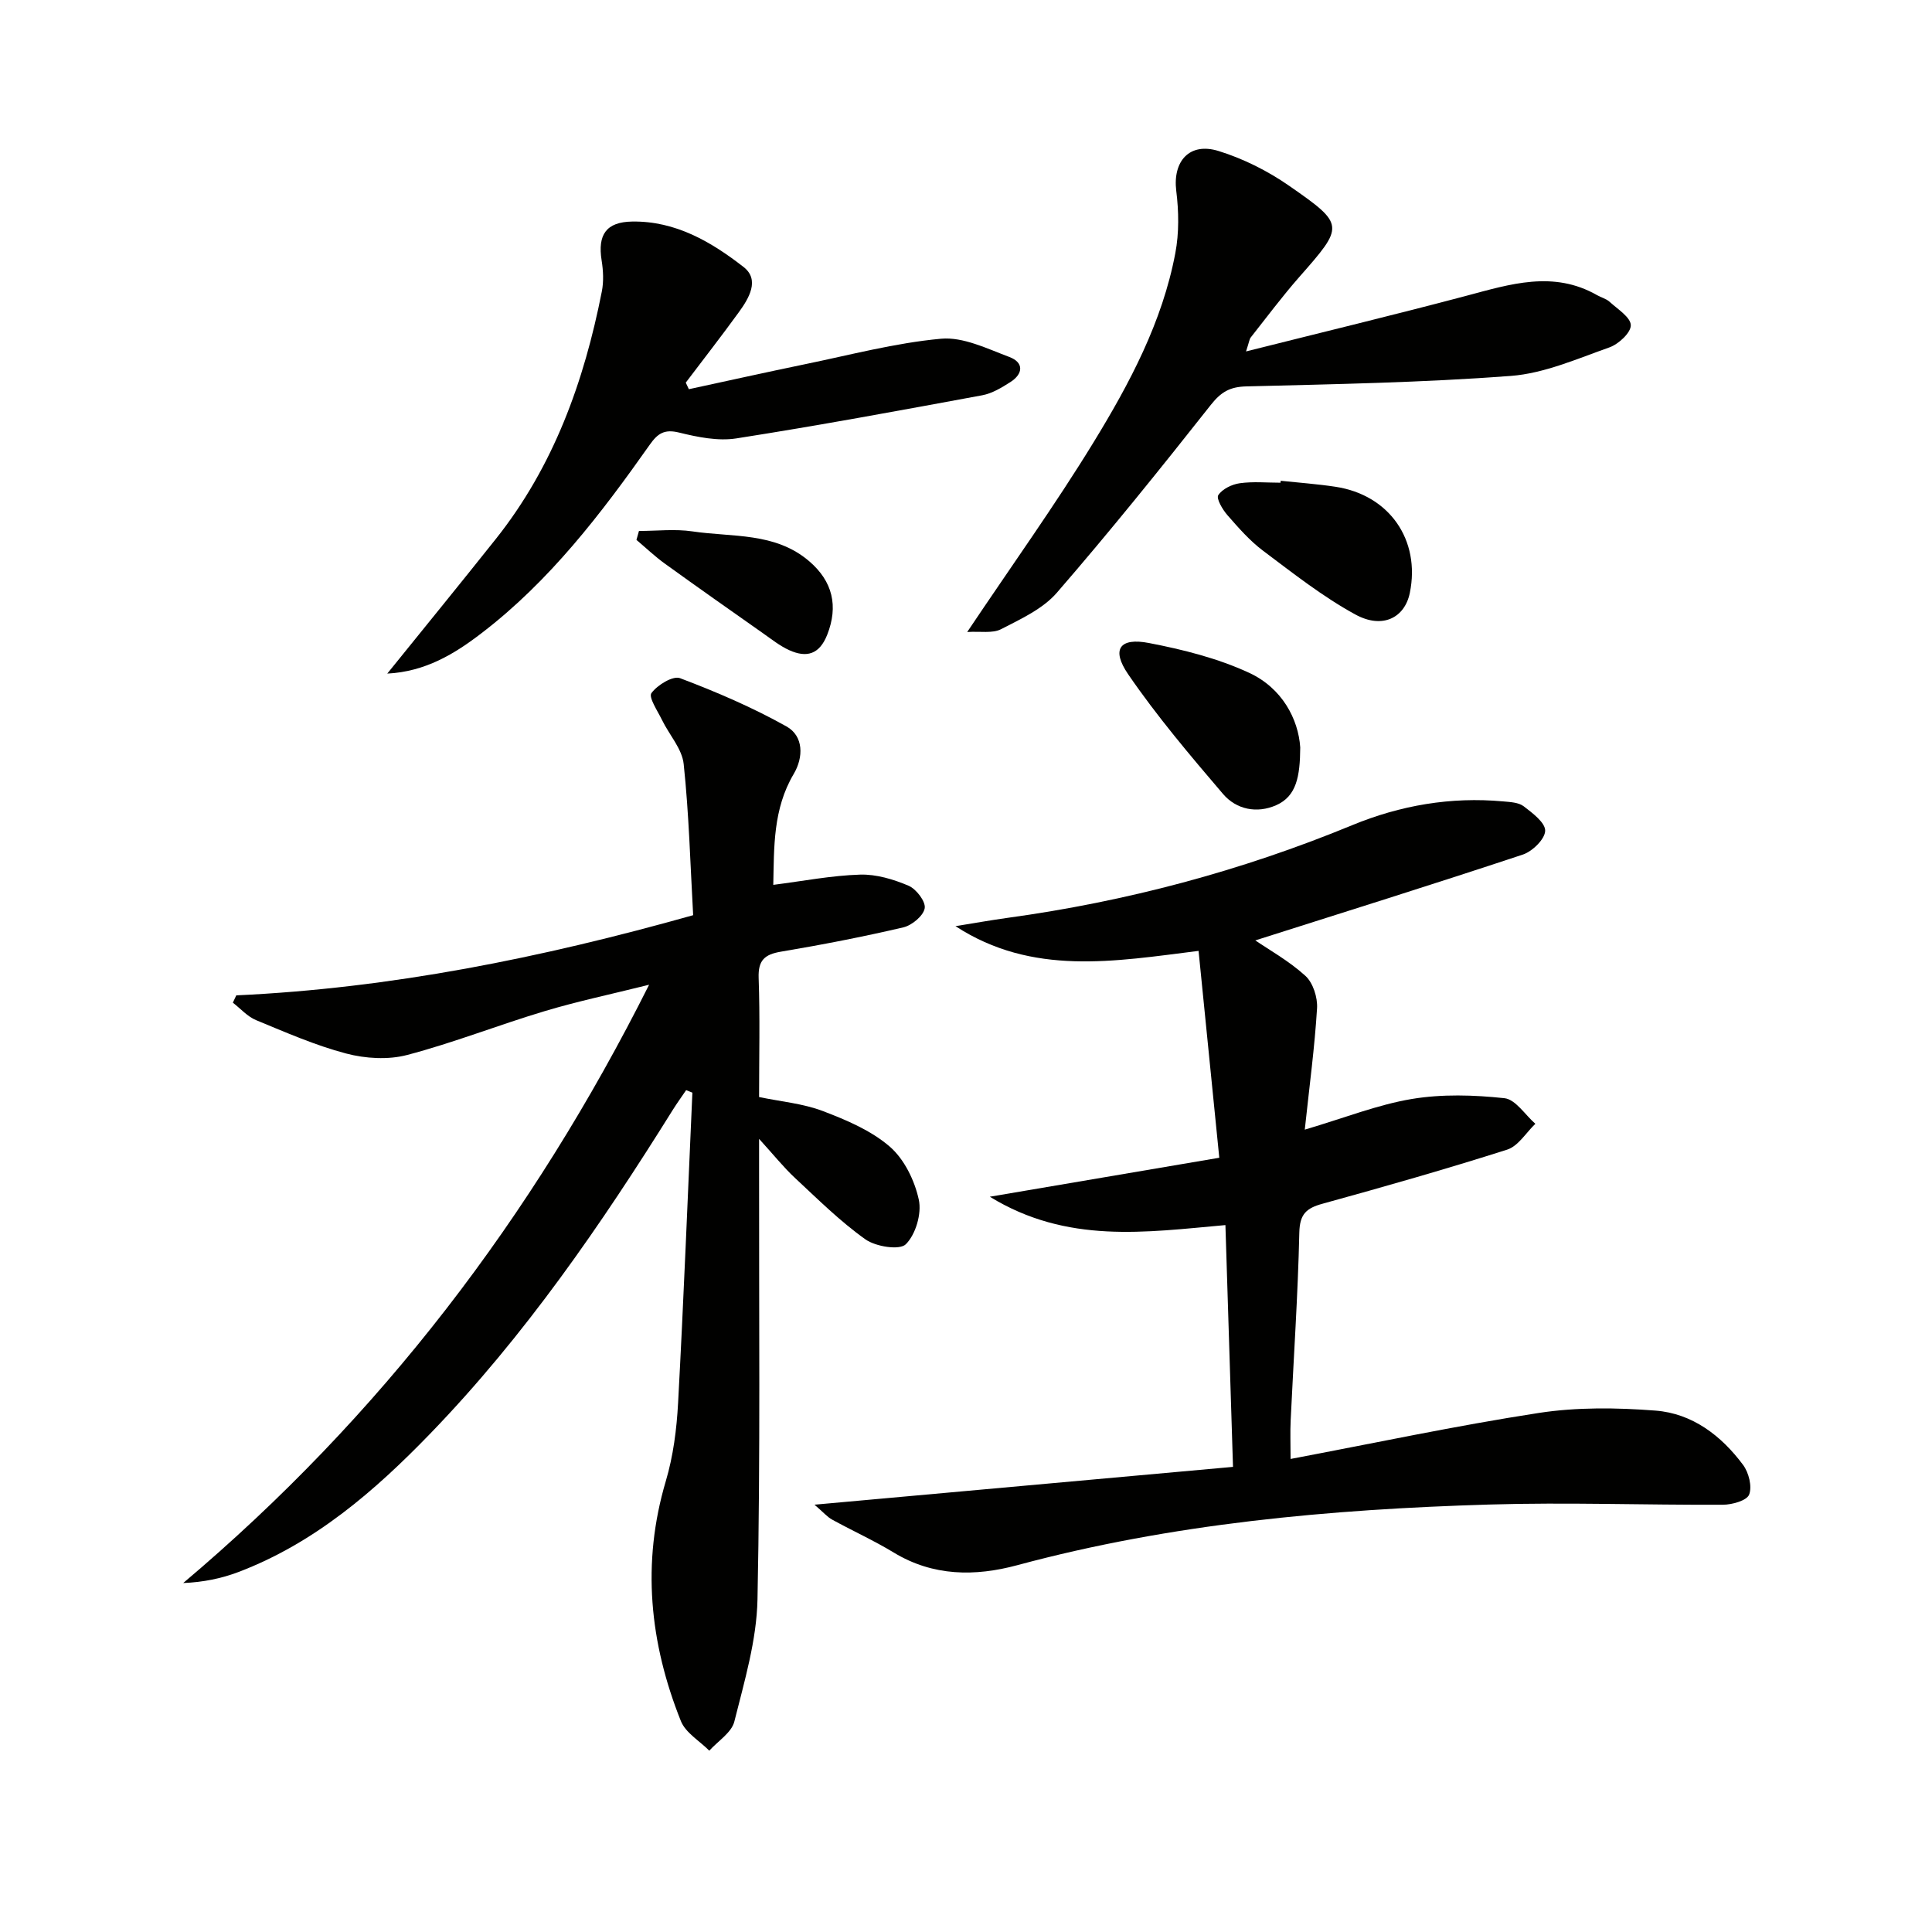
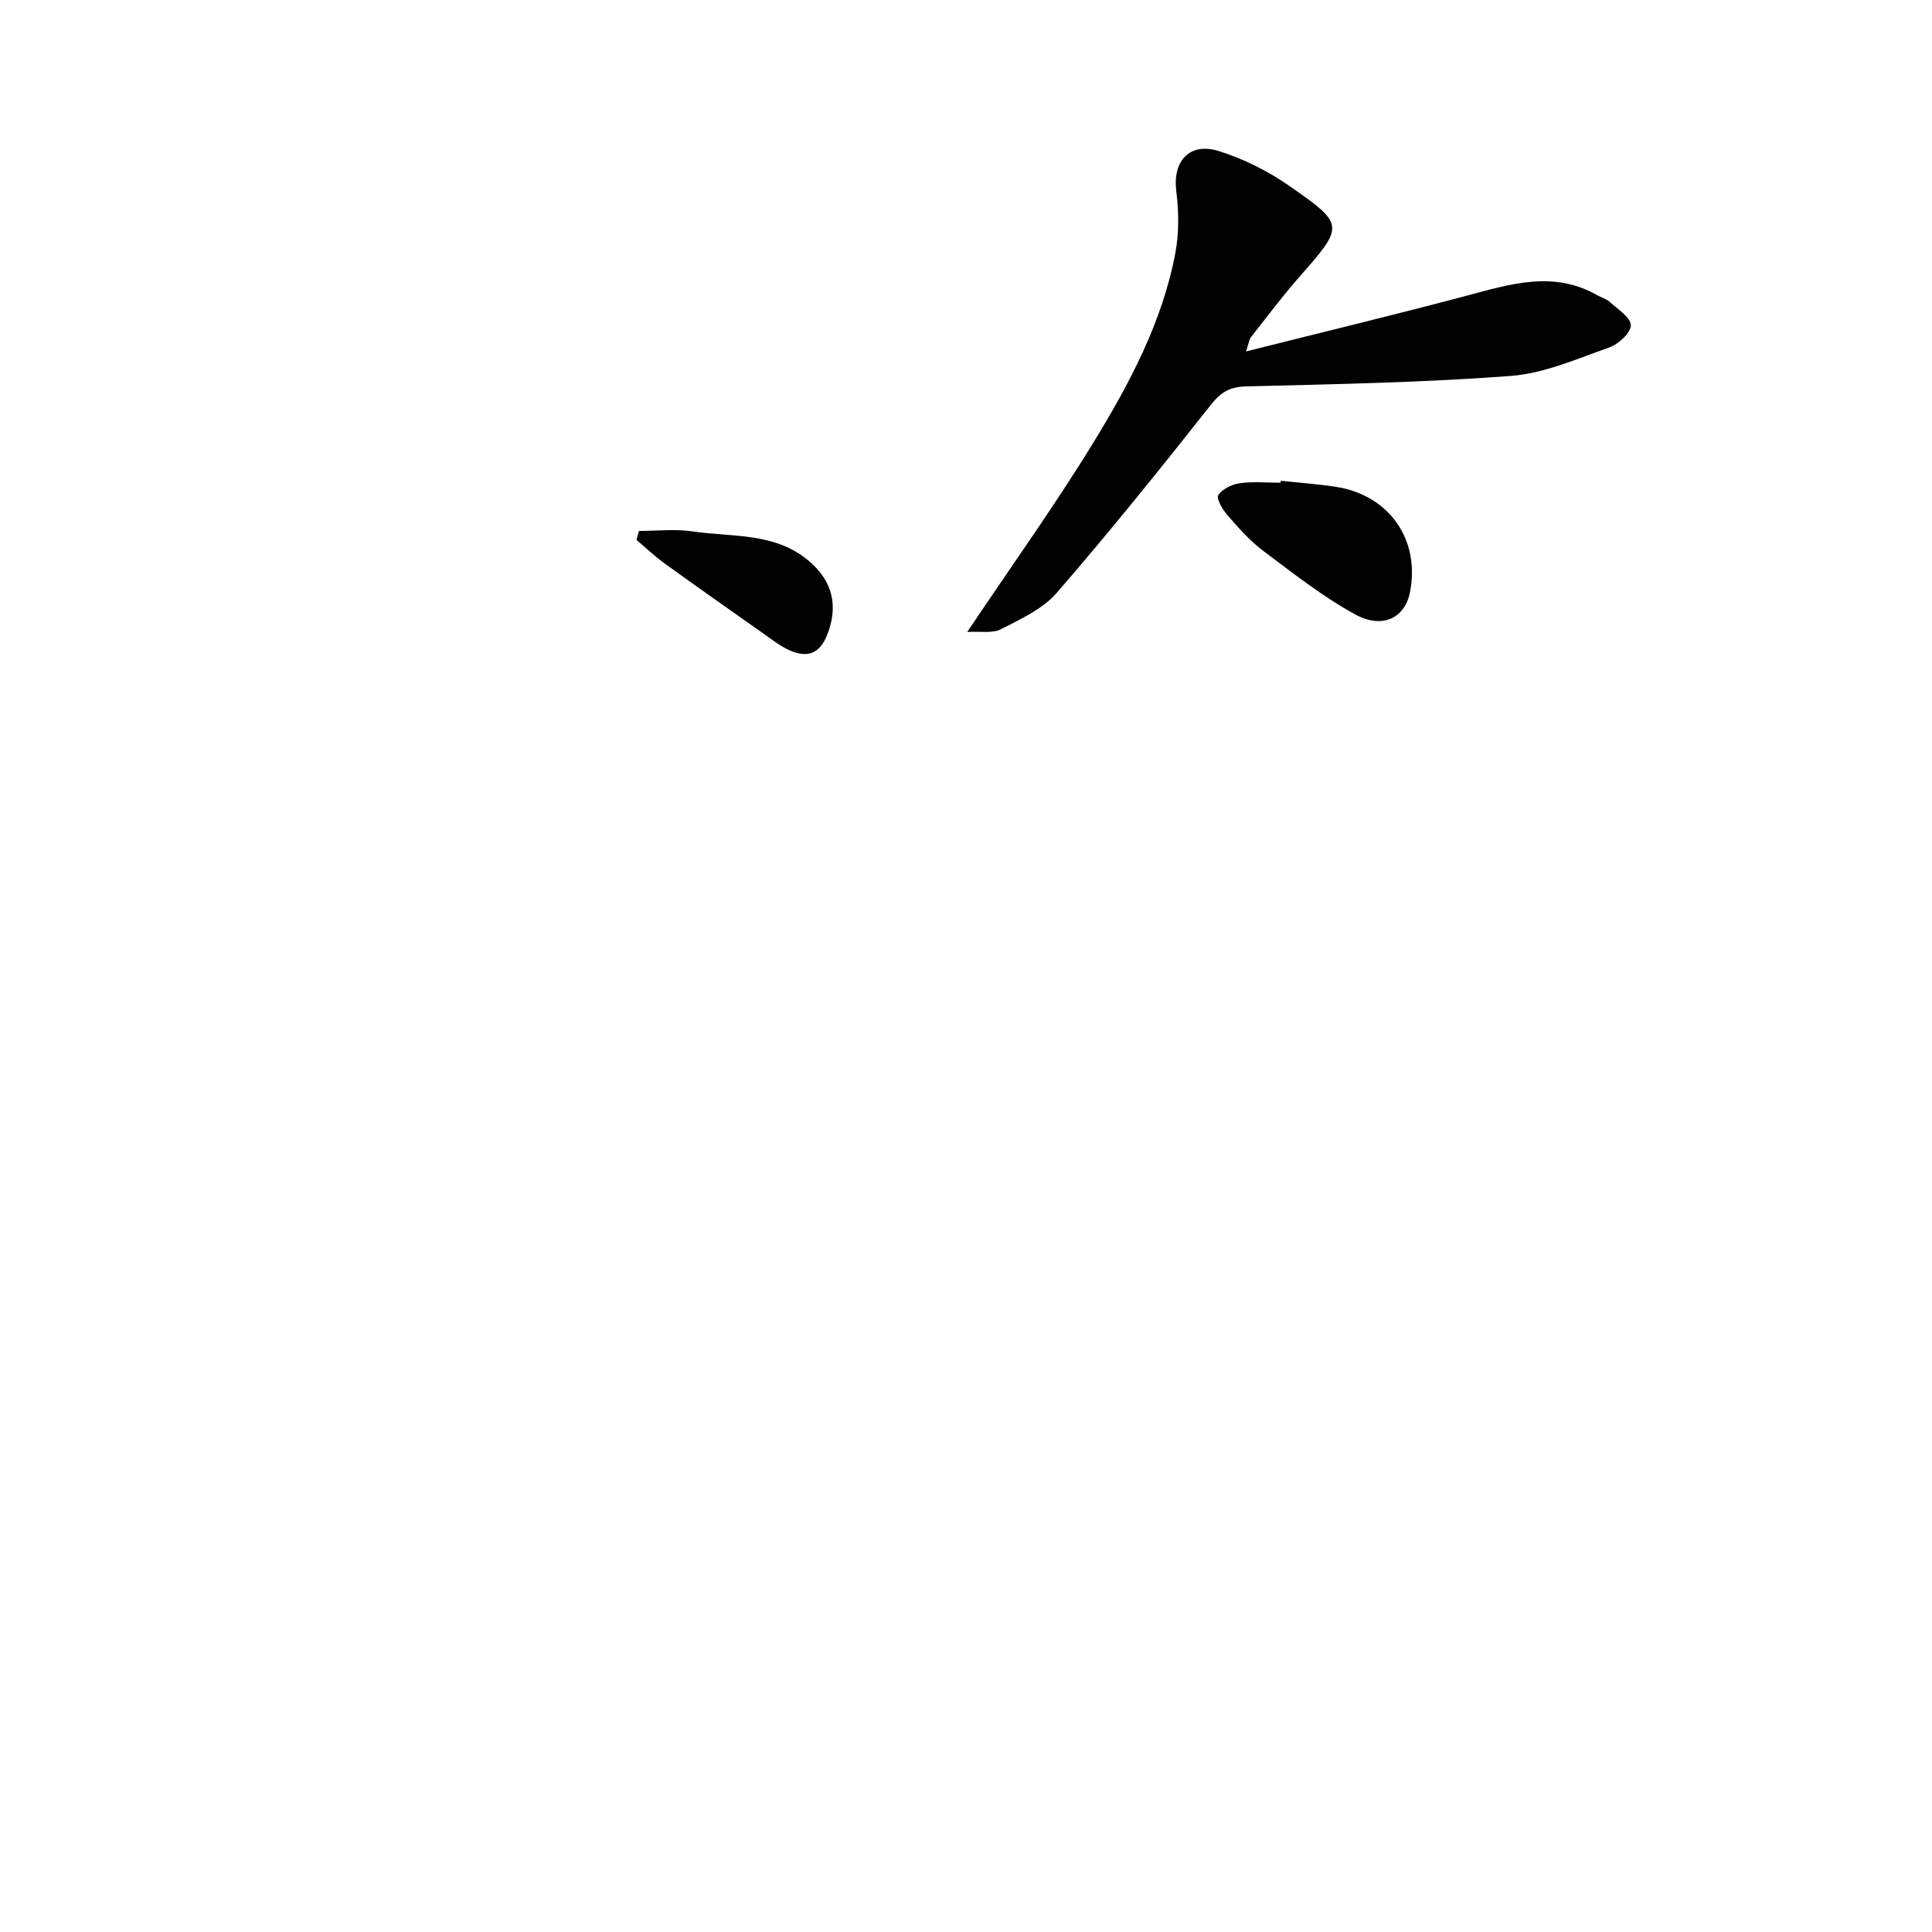
<svg xmlns="http://www.w3.org/2000/svg" enable-background="new 0 0 400 400" viewBox="0 0 400 400">
-   <path d="m48.92 206.08c31.96-1.48 63.04-7.72 94.59-16.6-.59-10.47-.86-20.92-1.96-31.29-.33-3.16-3-6.06-4.49-9.13-.91-1.87-2.82-4.69-2.19-5.56 1.23-1.68 4.45-3.65 5.93-3.09 7.54 2.85 15.01 6.06 22.03 9.99 3.58 2 3.54 6.4 1.5 9.84-4.31 7.28-4.06 15.18-4.23 22.96 6.21-.79 12.08-1.94 17.98-2.12 3.34-.1 6.9.97 10.03 2.3 1.59.68 3.58 3.28 3.34 4.66-.27 1.57-2.64 3.54-4.42 3.96-8.38 1.96-16.84 3.6-25.33 5.03-3.41.57-4.76 1.79-4.63 5.45.29 8.14.09 16.3.09 24.65 4.56.95 9.09 1.34 13.17 2.89 4.89 1.86 10 4.02 13.88 7.37 3.01 2.6 5.16 7.02 6.02 11 .62 2.87-.64 7.18-2.69 9.22-1.28 1.28-6.24.5-8.37-1.02-5.24-3.72-9.87-8.33-14.61-12.74-2.29-2.13-4.25-4.6-7.4-8.06v6.39c-.04 29.65.28 59.32-.33 88.96-.17 8.47-2.71 16.96-4.79 25.28-.57 2.3-3.4 4.05-5.19 6.04-2.01-2.03-4.91-3.7-5.88-6.13-6.46-16.16-8.17-32.67-3.12-49.69 1.54-5.19 2.25-10.74 2.54-16.16 1.16-21.41 2-42.84 2.96-64.26-.43-.17-.86-.35-1.29-.52-.93 1.37-1.91 2.72-2.79 4.13-14.82 23.75-30.64 46.77-50.18 66.97-11.51 11.9-23.94 22.67-39.72 28.67-3.54 1.34-7.29 2.11-11.44 2.28 40.79-34.41 72.25-75.6 96.46-123.87-7.84 1.96-14.86 3.43-21.7 5.49-9.51 2.85-18.79 6.53-28.39 9.05-3.94 1.04-8.64.75-12.63-.3-6.38-1.68-12.52-4.38-18.65-6.91-1.79-.74-3.22-2.39-4.81-3.62.25-.51.48-1.01.71-1.51z" fill="#010100" />
-   <path d="m252.44 239.7c-1.47-14.67-2.85-28.5-4.29-42.83-17.42 2.18-34.42 5.24-50.33-5.12 3.58-.57 7.14-1.21 10.73-1.71 24.62-3.38 48.42-9.71 71.42-19.2 9.94-4.1 20.4-5.91 31.22-4.92 1.46.13 3.21.2 4.27 1.01 1.83 1.4 4.5 3.4 4.45 5.08-.05 1.73-2.64 4.26-4.62 4.92-18.53 6.15-37.18 11.98-55.39 17.77 2.77 1.9 6.93 4.22 10.36 7.33 1.59 1.44 2.56 4.49 2.42 6.73-.49 8.04-1.57 16.05-2.54 25.12 8.29-2.45 15.1-5.17 22.17-6.35 6.25-1.04 12.84-.84 19.17-.16 2.3.25 4.28 3.45 6.4 5.3-1.93 1.84-3.55 4.62-5.84 5.35-12.65 4.03-25.42 7.67-38.23 11.2-3.35.92-4.71 2.14-4.8 5.96-.29 12.96-1.18 25.91-1.79 38.86-.12 2.44-.02 4.89-.02 8.02 17.23-3.25 34.22-6.88 51.36-9.52 7.92-1.22 16.18-1.11 24.2-.49 7.62.59 13.62 5.18 18.13 11.25 1.18 1.59 1.9 4.47 1.25 6.14-.49 1.25-3.52 2.09-5.42 2.1-16.15.08-32.32-.53-48.46-.04-32.94.99-65.66 3.93-97.66 12.56-8.69 2.34-17.39 2.33-25.54-2.61-4.12-2.5-8.53-4.5-12.76-6.82-1.03-.56-1.83-1.53-3.67-3.1 29.45-2.66 57.62-5.21 86.65-7.83-.53-16.95-1.04-33.3-1.57-50.06-16.52 1.47-32.75 3.96-48.78-5.87 16.33-2.77 31.41-5.34 47.51-8.07z" fill="#010100" />
  <path d="m200.25 130.85c9.29-13.87 18.22-26.3 26.18-39.31 7.45-12.18 14.22-24.88 16.91-39.14.79-4.17.72-8.66.19-12.89-.75-6.1 2.71-10.12 8.75-8.25 5.14 1.59 10.2 4.13 14.63 7.21 11.62 8.08 11.42 8.27 2.04 18.94-3.51 4-6.7 8.28-10 12.46-.27.34-.31.87-.97 2.89 15.86-3.99 30.8-7.59 45.65-11.53 9.06-2.41 17.99-5.28 27.03-.12.86.49 1.92.75 2.62 1.4 1.65 1.51 4.33 3.18 4.36 4.82.03 1.55-2.53 3.92-4.42 4.59-6.69 2.36-13.48 5.38-20.41 5.91-18.22 1.38-36.53 1.71-54.81 2.17-3.37.09-5.2 1.16-7.29 3.8-10.4 13.17-20.92 26.25-31.91 38.93-2.91 3.35-7.46 5.43-11.55 7.54-1.77.91-4.27.4-7 .58z" fill="#010100" />
-   <path d="m80.18 139.46c7.71-9.55 15.15-18.66 22.48-27.88 11.98-15.06 18.27-32.6 21.94-51.22.41-2.07.3-4.34-.04-6.44-.85-5.34.95-7.96 6.31-8.05 8.98-.15 16.39 4.2 23.08 9.41 3.41 2.66 1.11 6.48-.99 9.37-3.57 4.92-7.31 9.72-10.98 14.57.21.45.43.91.64 1.36 7.98-1.72 15.95-3.5 23.94-5.15 9.4-1.93 18.77-4.43 28.27-5.3 4.58-.42 9.56 2.06 14.15 3.78 3.04 1.14 2.87 3.5.2 5.2-1.8 1.15-3.78 2.35-5.83 2.73-16.95 3.13-33.9 6.27-50.92 8.93-3.8.59-7.99-.27-11.82-1.21-3.04-.75-4.42.15-6.09 2.52-10.09 14.31-20.71 28.2-34.77 38.97-5.65 4.35-11.7 8.01-19.57 8.41z" fill="#010100" />
-   <path d="m269.2 154.74c-.04 6.04-.78 10.1-4.96 11.96-3.98 1.77-8.25.92-11.01-2.3-6.86-8.03-13.72-16.13-19.67-24.82-3.53-5.16-1.74-7.63 4.33-6.45 7.06 1.36 14.23 3.16 20.71 6.16 6.86 3.16 10.21 9.61 10.6 15.45z" fill="#010100" />
  <path d="m265.16 99.54c3.78.4 7.58.67 11.33 1.24 11.15 1.68 17.64 11.01 15.4 21.97-1.05 5.14-5.64 7.55-11.27 4.48-6.76-3.69-12.91-8.55-19.11-13.2-2.76-2.07-5.1-4.76-7.39-7.38-1.01-1.15-2.34-3.43-1.89-4.13.83-1.28 2.82-2.24 4.44-2.47 2.77-.39 5.63-.11 8.45-.11.02-.13.03-.26.04-.4z" fill="#010100" />
  <path d="m132.29 109.93c3.7 0 7.46-.45 11.08.09 8.24 1.23 17.1.13 24.16 6.17 4.89 4.18 6.06 9.32 3.74 15.22-1.62 4.11-4.29 4.82-7.87 3.2-1.94-.88-3.67-2.27-5.44-3.51-6.79-4.78-13.59-9.55-20.33-14.42-2.06-1.49-3.91-3.26-5.86-4.9.17-.61.35-1.23.52-1.85z" fill="#010100" />
</svg>